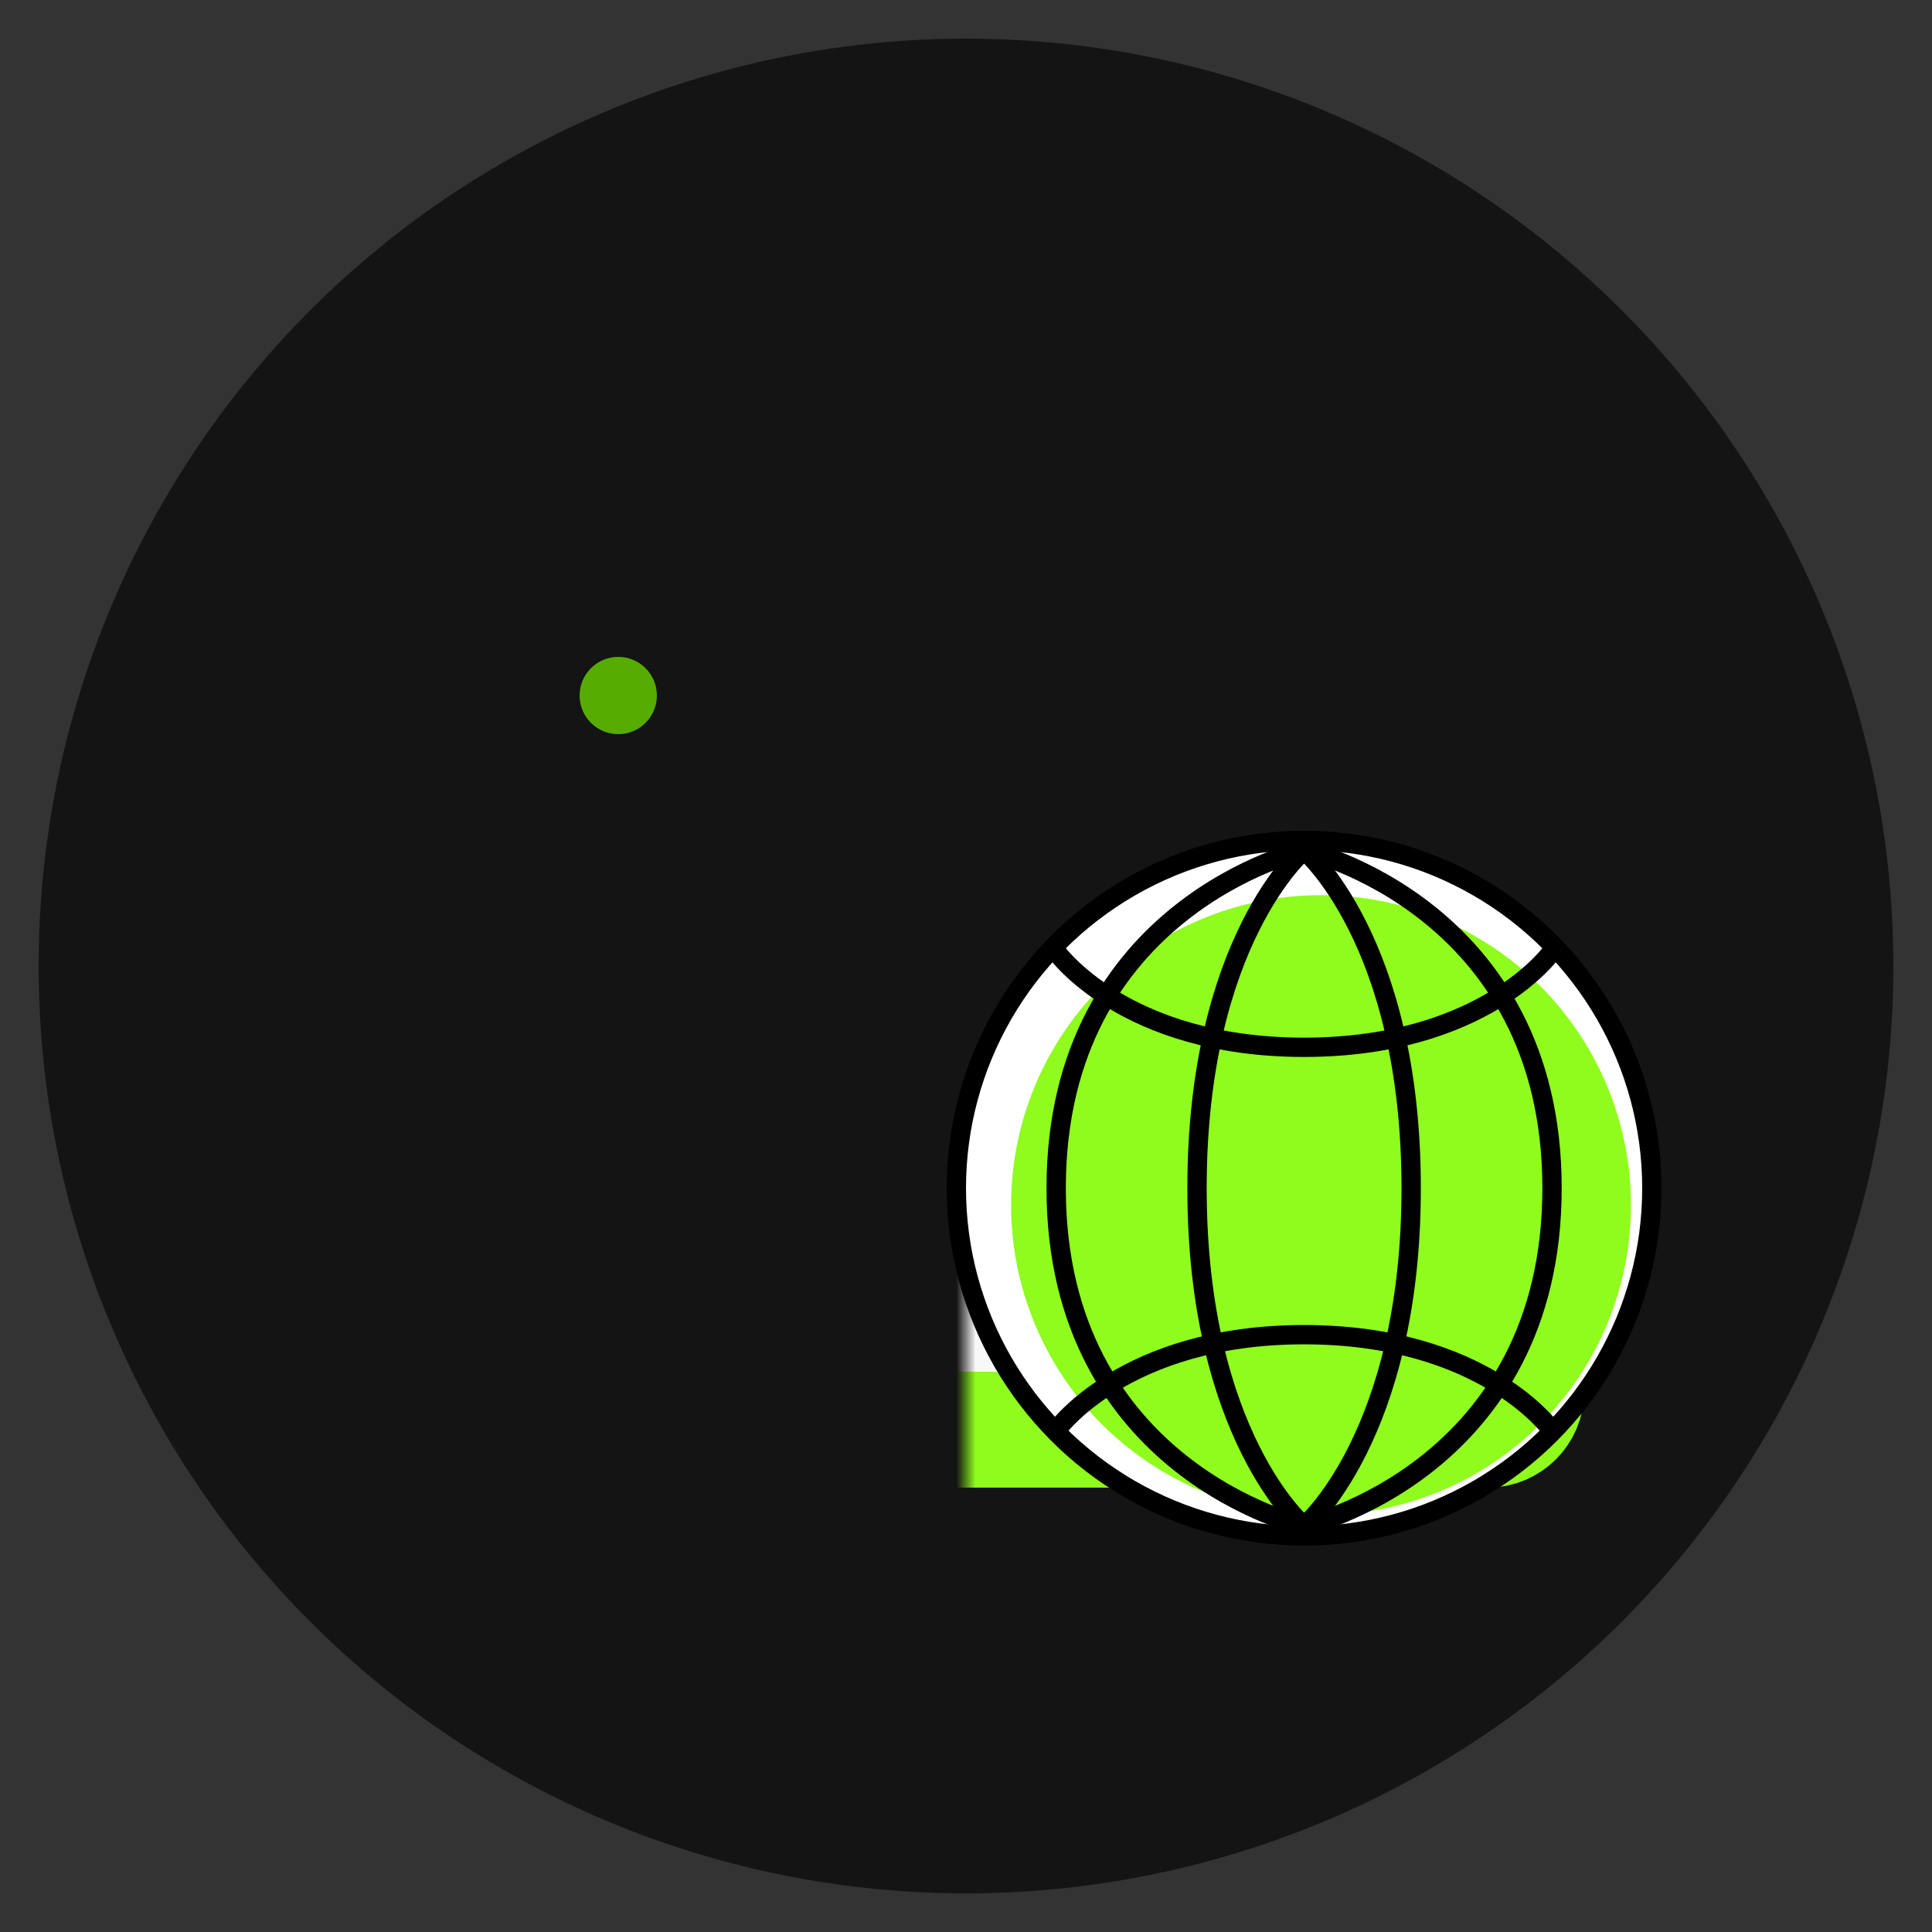
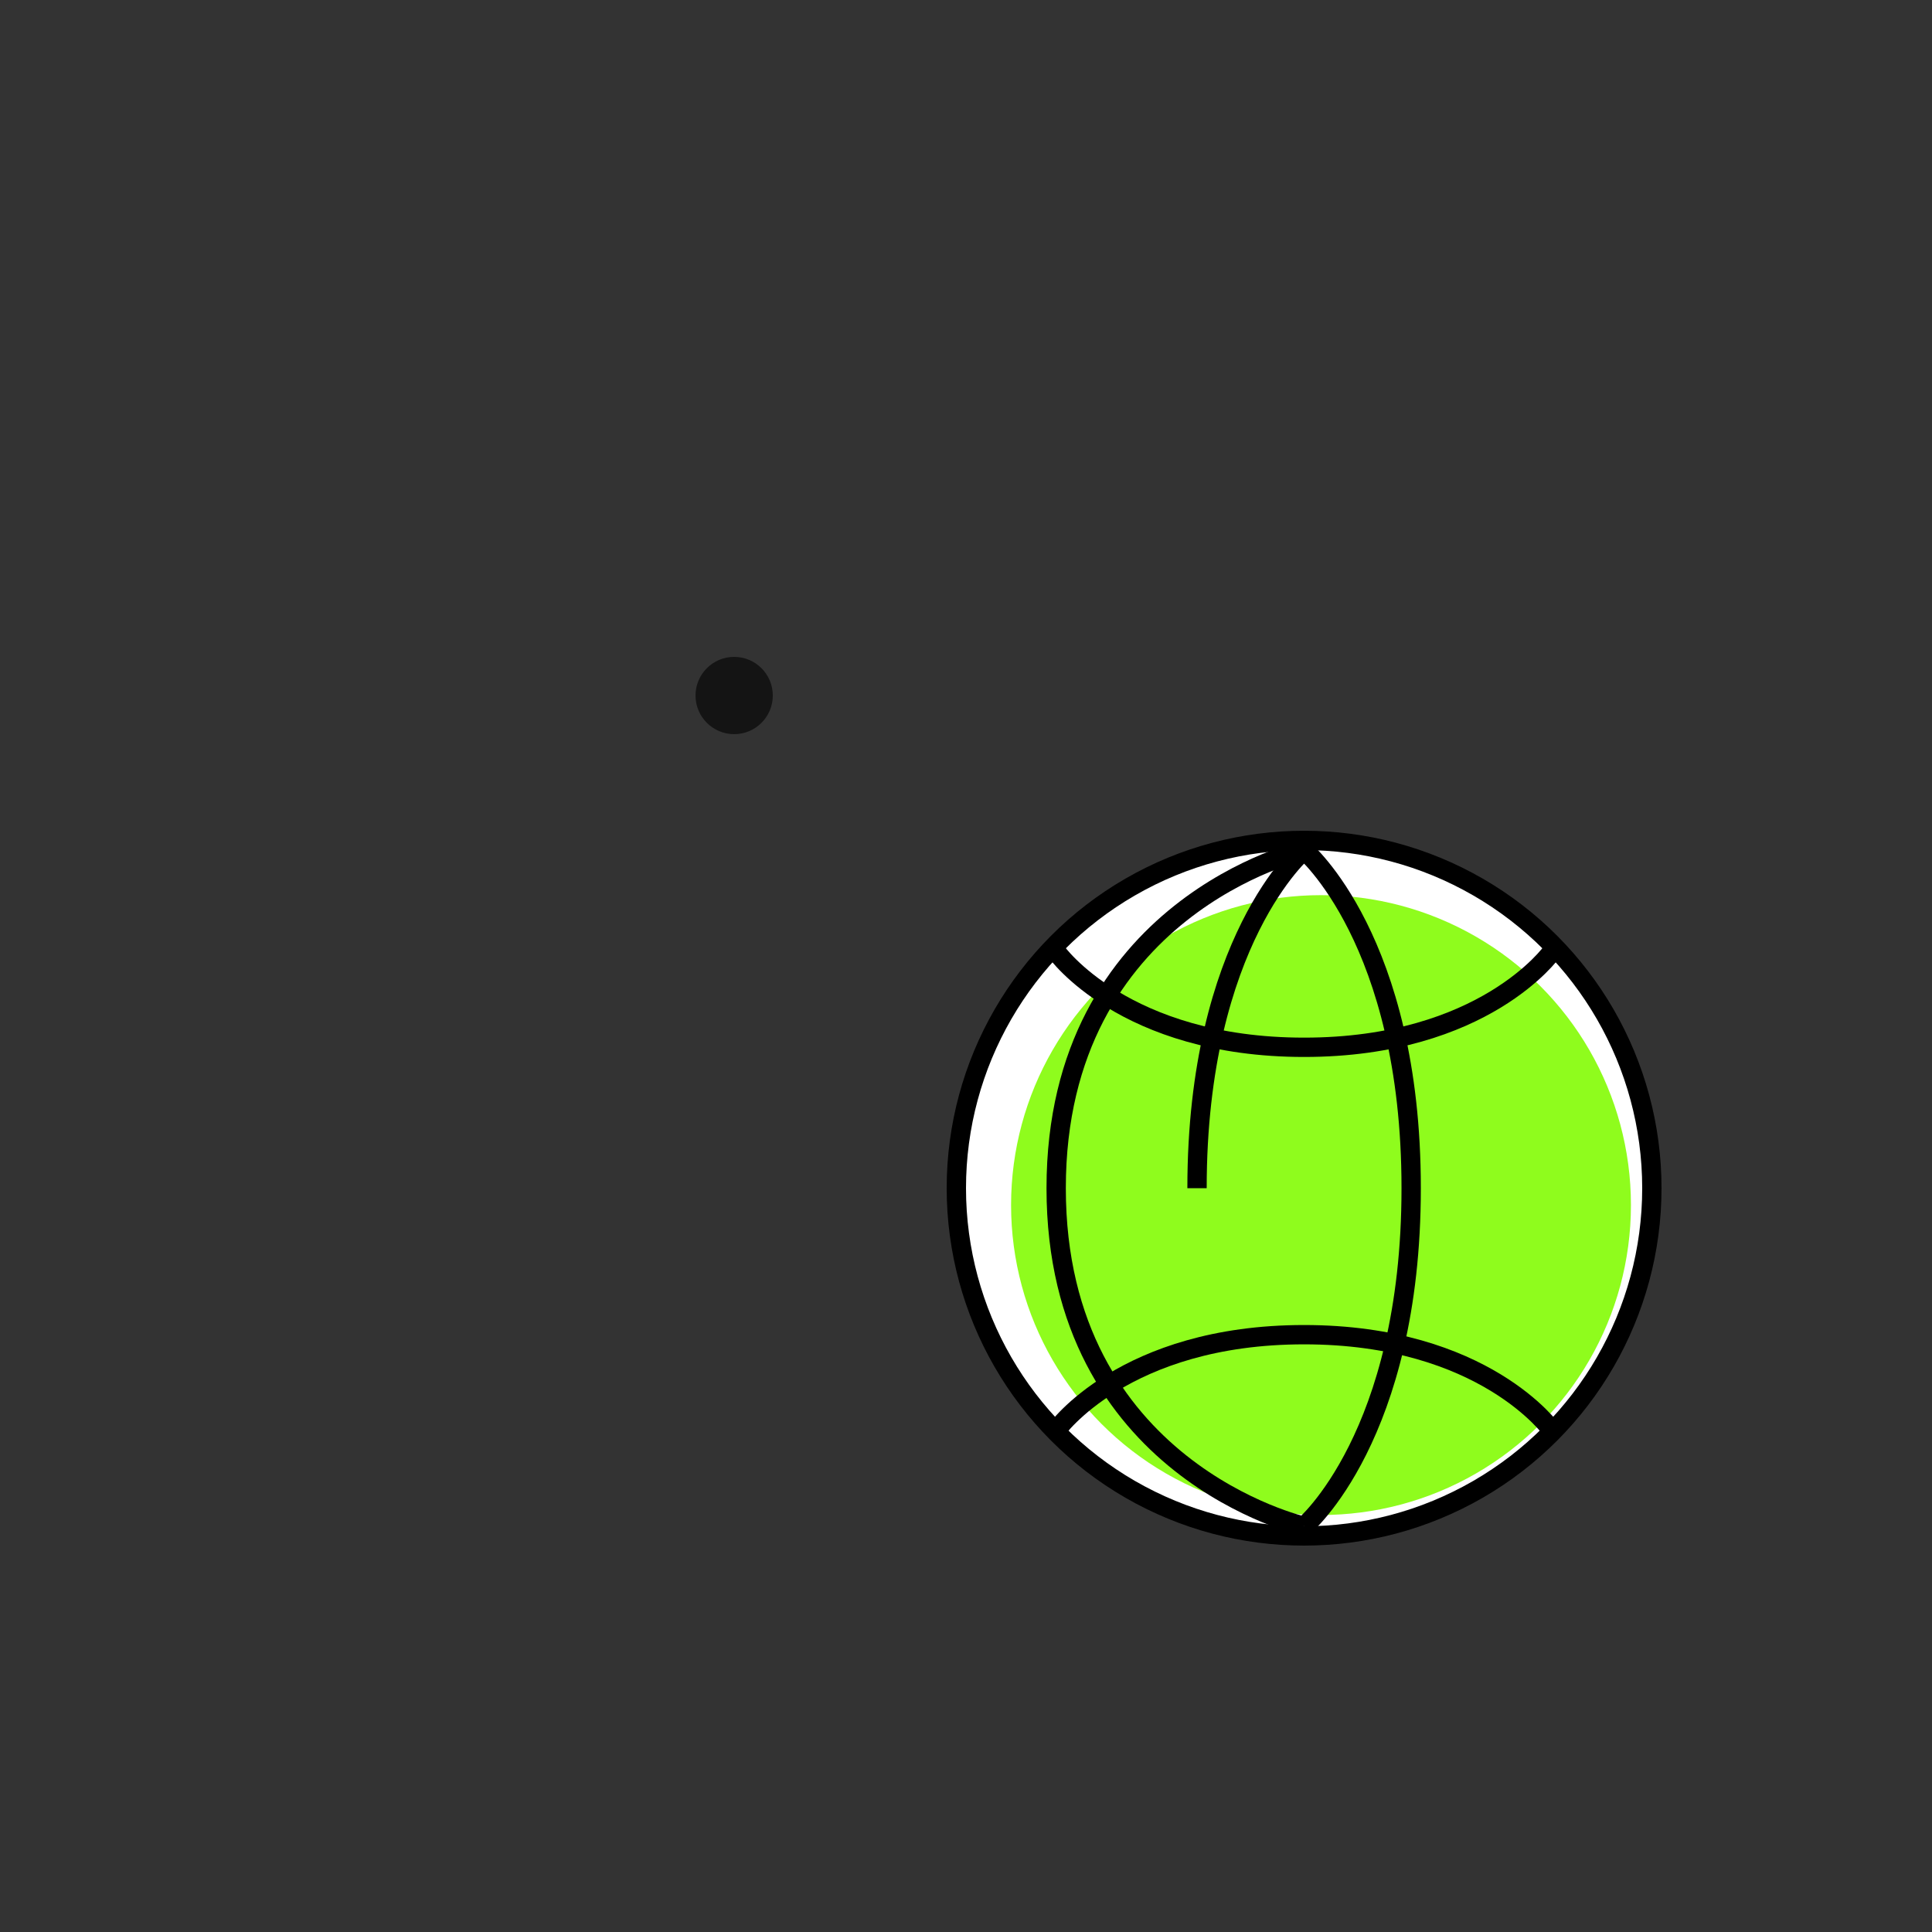
<svg xmlns="http://www.w3.org/2000/svg" width="100" height="100" viewBox="0 0 100 100" fill="none">
  <rect x="0" y="0" width="100" height="100" fill="#333333" stroke="none" />
-   <circle cx="50" cy="50" r="48" fill="#141414" />
  <mask id="path-2-inside-1_67_605" fill="white">
-     <rect x="25" y="29" width="54" height="45" rx="2" />
-   </mask>
+     </mask>
  <rect x="25" y="29" width="54" height="45" rx="2" fill="#F8F8F8" stroke="#8FFC1D" stroke-width="6" mask="url(#path-2-inside-1_67_605)" />
  <circle cx="67.5" cy="61.5" r="18" fill="white" stroke="black" />
  <circle cx="68.375" cy="62.375" r="16.042" fill="#8FFC1D" />
-   <path d="M67.5 44C67.5 44 61.958 48.667 61.958 61.5C61.958 74.333 67.5 79 67.5 79" stroke="black" />
+   <path d="M67.5 44C67.5 44 61.958 48.667 61.958 61.5" stroke="black" />
  <path d="M67.5 44C67.5 44 54.667 46.917 54.667 61.5C54.667 76.083 67.5 79 67.5 79" stroke="black" />
  <path d="M67.5 44C67.5 44 73.042 48.667 73.042 61.5C73.042 74.333 67.5 79 67.5 79" stroke="black" />
-   <path d="M67.5 44C67.5 44 80.333 46.917 80.333 61.5C80.333 76.083 67.5 79 67.5 79" stroke="black" />
  <path d="M54.667 49.25C54.667 49.25 58.167 54.208 67.5 54.208C76.833 54.208 80.333 49.25 80.333 49.25" stroke="black" />
  <path d="M54.667 74.042C54.667 74.042 58.167 69.083 67.5 69.083C76.833 69.083 80.333 74.042 80.333 74.042" stroke="black" />
-   <circle cx="32" cy="36" r="2" fill="#56AC00" />
  <circle cx="38" cy="36" r="2" fill="#141414" />
-   <circle cx="44" cy="36" r="2" fill="#141414" />
</svg>